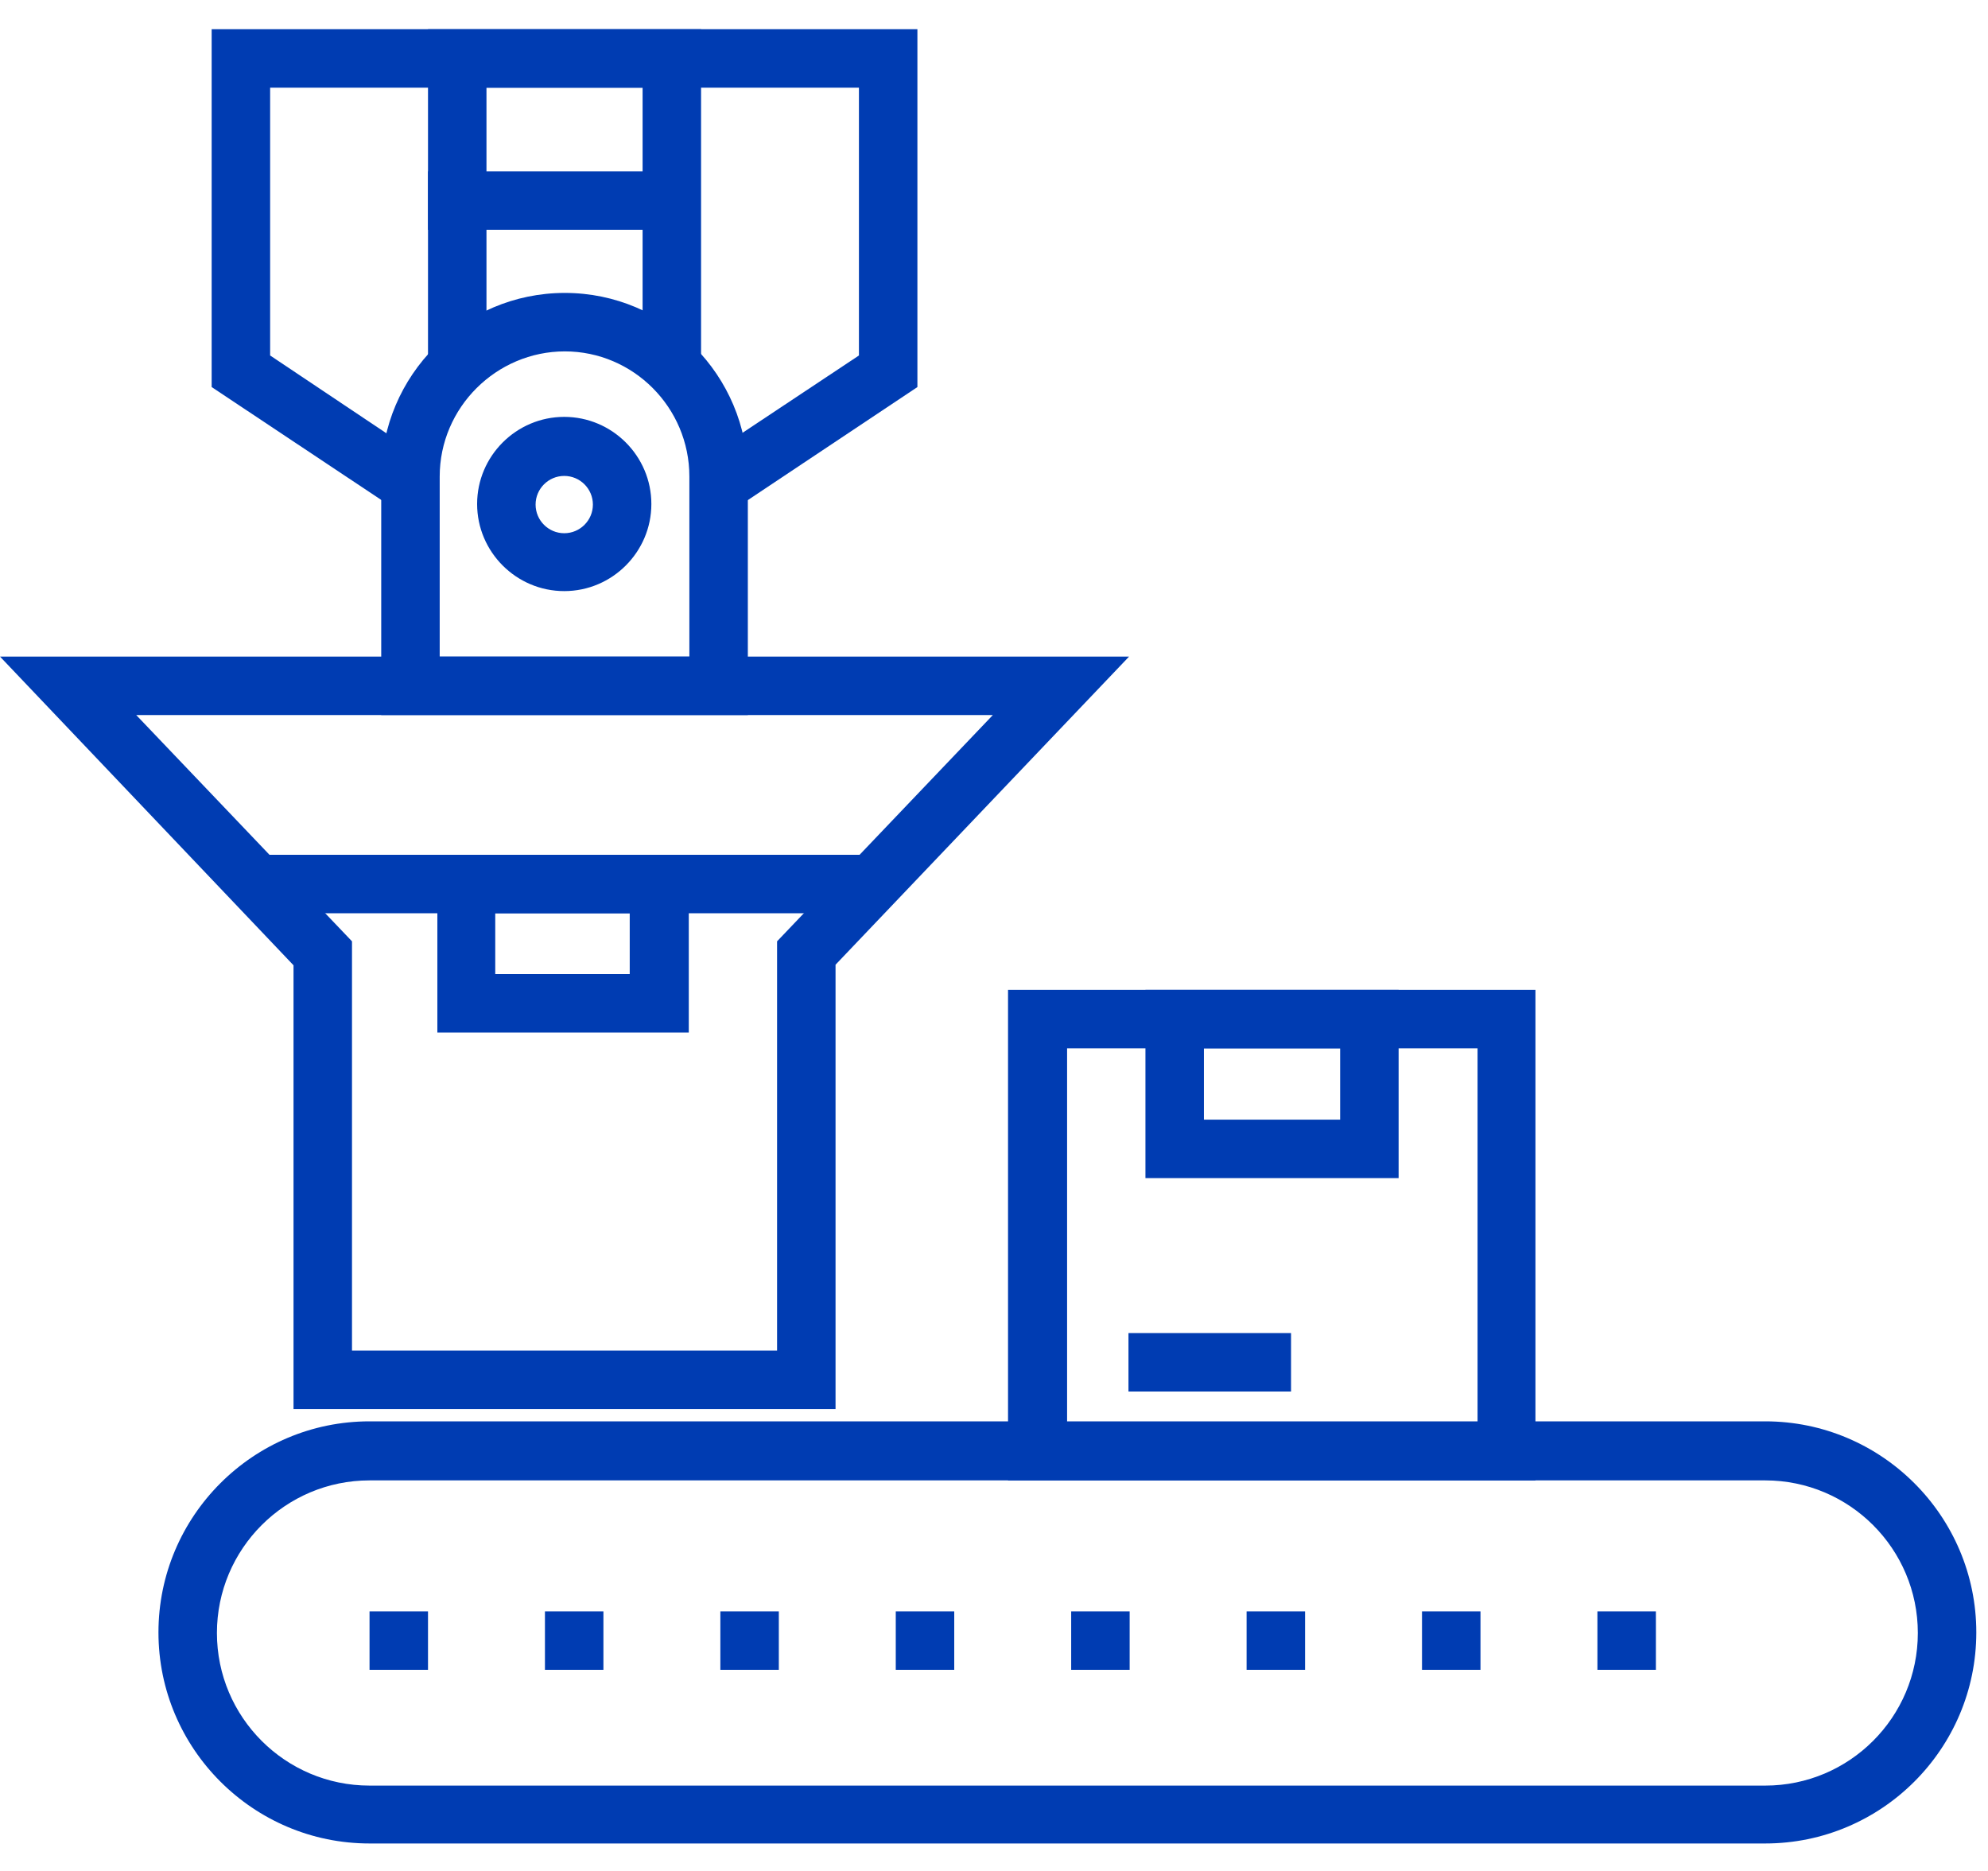
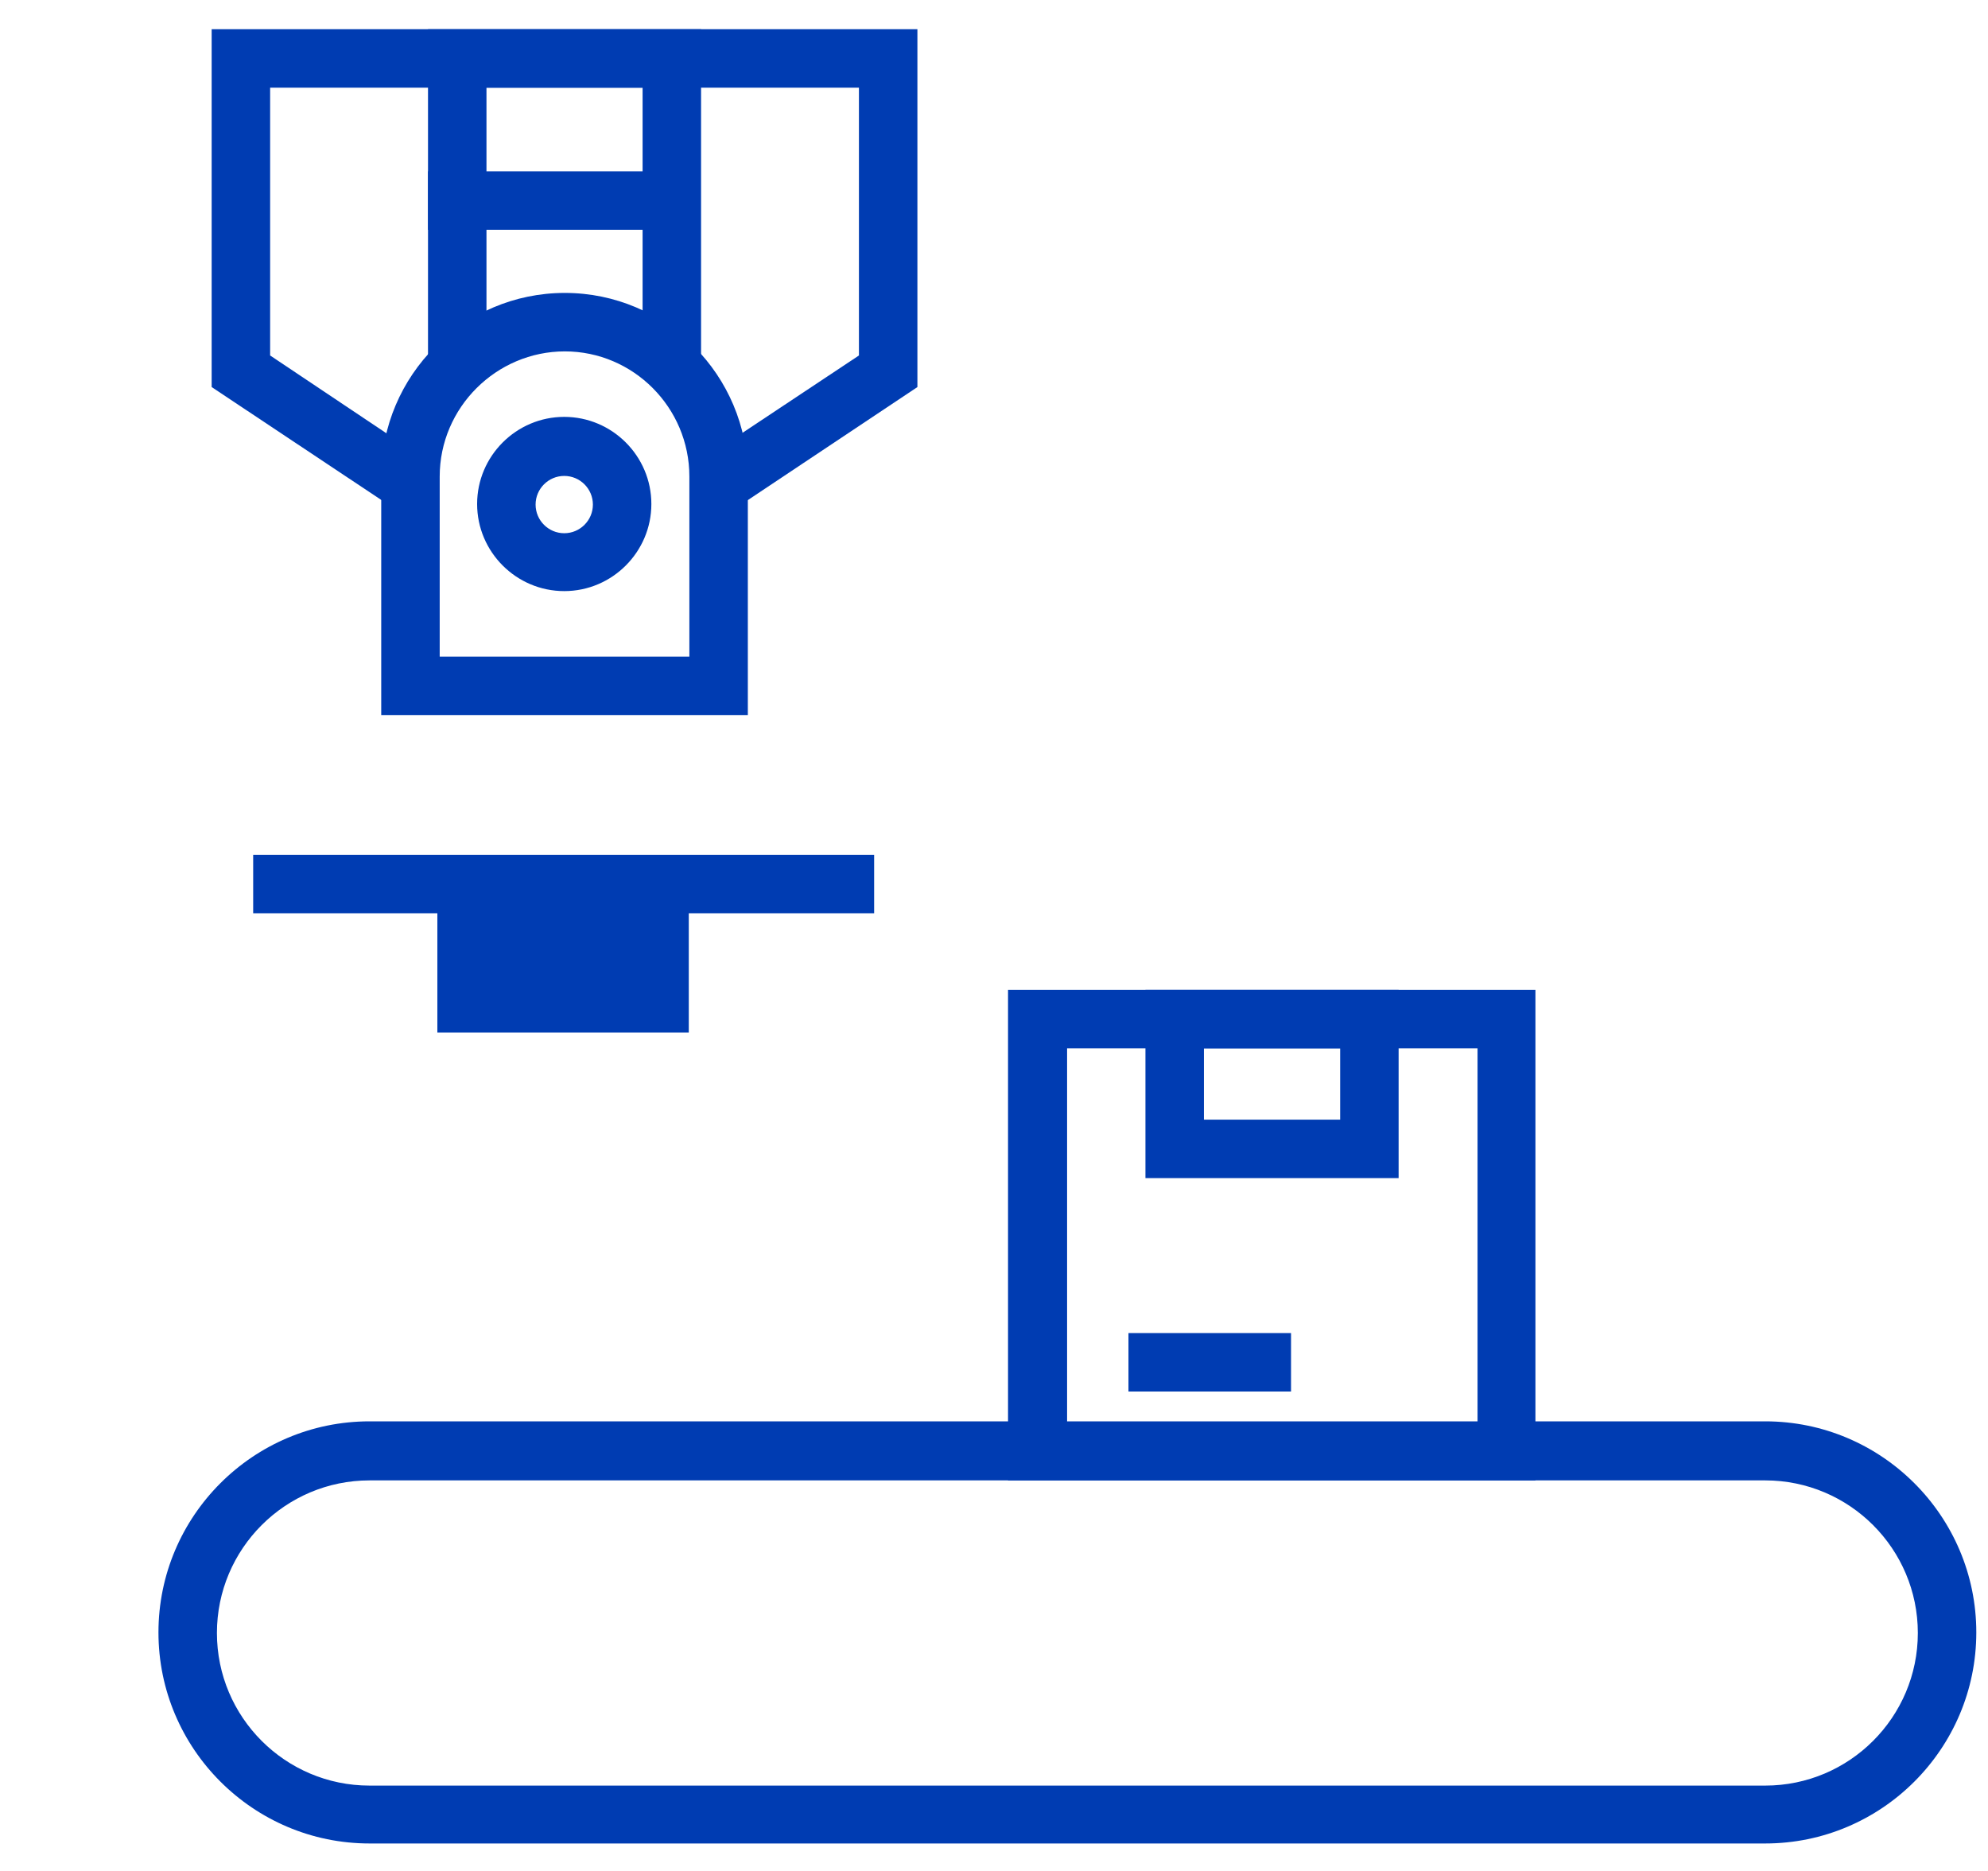
<svg xmlns="http://www.w3.org/2000/svg" width="34" height="32" viewBox="0 0 34 32" fill="none">
  <g clip-path="url(#clip0_1_40)">
    <path d="M30.2 31.53H6.32C4.33 31.53 2.71 29.91 2.71 27.92C2.71 25.93 4.33 24.31 6.32 24.31H30.19C32.18 24.31 33.8 25.93 33.8 27.92C33.8 29.91 32.18 31.53 30.19 31.53H30.2ZM6.32 25.32C4.88 25.32 3.71 26.49 3.71 27.93C3.71 29.37 4.88 30.54 6.32 30.54H30.19C31.63 30.54 32.8 29.37 32.8 27.93C32.8 26.49 31.63 25.32 30.19 25.32H6.32Z" fill="#003CB2" />
    <path d="M26.26 25.32H17.24V16.93H26.26V25.32ZM18.25 24.32H25.27V17.93H18.25V24.32Z" fill="#003CB2" />
    <path d="M23.92 20.15H19.59V16.93H23.92V20.15ZM20.59 19.15H22.92V17.93H20.59V19.15Z" fill="#003CB2" />
    <path d="M22.08 22.8H19.3V23.8H22.08V22.8Z" fill="#003CB2" />
-     <path d="M14.29 24.1H5.02V16.51L0 11.23H19.31L14.29 16.5V24.09V24.1ZM6.02 23.1H13.29V16.1L16.98 12.23H2.33L6.02 16.1V23.1Z" fill="#003CB2" />
    <path d="M14.95 14.62H4.33V15.62H14.95V14.62Z" fill="#003CB2" />
    <path d="M12.79 12.23H6.52V8.15C6.52 6.42 7.93 5.01 9.66 5.01C11.39 5.01 12.79 6.42 12.79 8.15V12.23ZM7.52 11.23H11.79V8.15C11.79 6.97 10.83 6.01 9.66 6.01C8.49 6.01 7.52 6.97 7.52 8.15V11.23Z" fill="#003CB2" />
    <path d="M9.65 10.11C8.83 10.11 8.16 9.44 8.16 8.62C8.16 7.8 8.83 7.13 9.65 7.13C10.47 7.13 11.14 7.8 11.14 8.62C11.14 9.44 10.47 10.11 9.65 10.11ZM9.65 8.14C9.38 8.14 9.16 8.36 9.16 8.63C9.16 8.9 9.38 9.12 9.65 9.12C9.92 9.12 10.14 8.9 10.14 8.63C10.14 8.36 9.92 8.14 9.65 8.14Z" fill="#003CB2" />
    <path d="M12.45 8.78L11.89 7.94L14.69 6.08V1.5H4.62V6.08L7.37 7.92L6.82 8.75L3.62 6.62V0.5H15.69V6.62L12.45 8.78Z" fill="#003CB2" />
    <path d="M11.99 6.45H10.99V1.5H8.32V6.45H7.32V0.5H11.99V6.45Z" fill="#003CB2" />
    <path d="M11.98 2.93H7.32V3.93H11.98V2.93Z" fill="#003CB2" />
-     <path d="M11.78 17.66H7.48V14.62H11.78V17.66ZM8.47 16.66H10.77V15.62H8.47V16.66Z" fill="#003CB2" />
-     <path d="M27.32 28.56V27.56H28.32V28.56H27.32ZM24.32 28.56V27.56H25.32V28.56H24.32ZM21.32 28.56V27.56H22.32V28.56H21.32ZM18.32 28.56V27.56H19.32V28.56H18.32ZM15.32 28.56V27.56H16.32V28.56H15.32ZM12.32 28.56V27.56H13.32V28.56H12.32ZM9.32 28.56V27.56H10.32V28.56H9.32ZM6.32 28.56V27.56H7.32V28.56H6.32Z" fill="#003CB2" />
+     <path d="M11.78 17.66H7.48V14.62H11.78V17.66ZM8.47 16.66V15.62H8.47V16.66Z" fill="#003CB2" />
  </g>
  <defs>
    <clipPath id="clip0_1_40">
      <rect width="33.8" height="31.03" fill="white" transform="translate(0 0.5)" />
    </clipPath>
  </defs>
</svg>